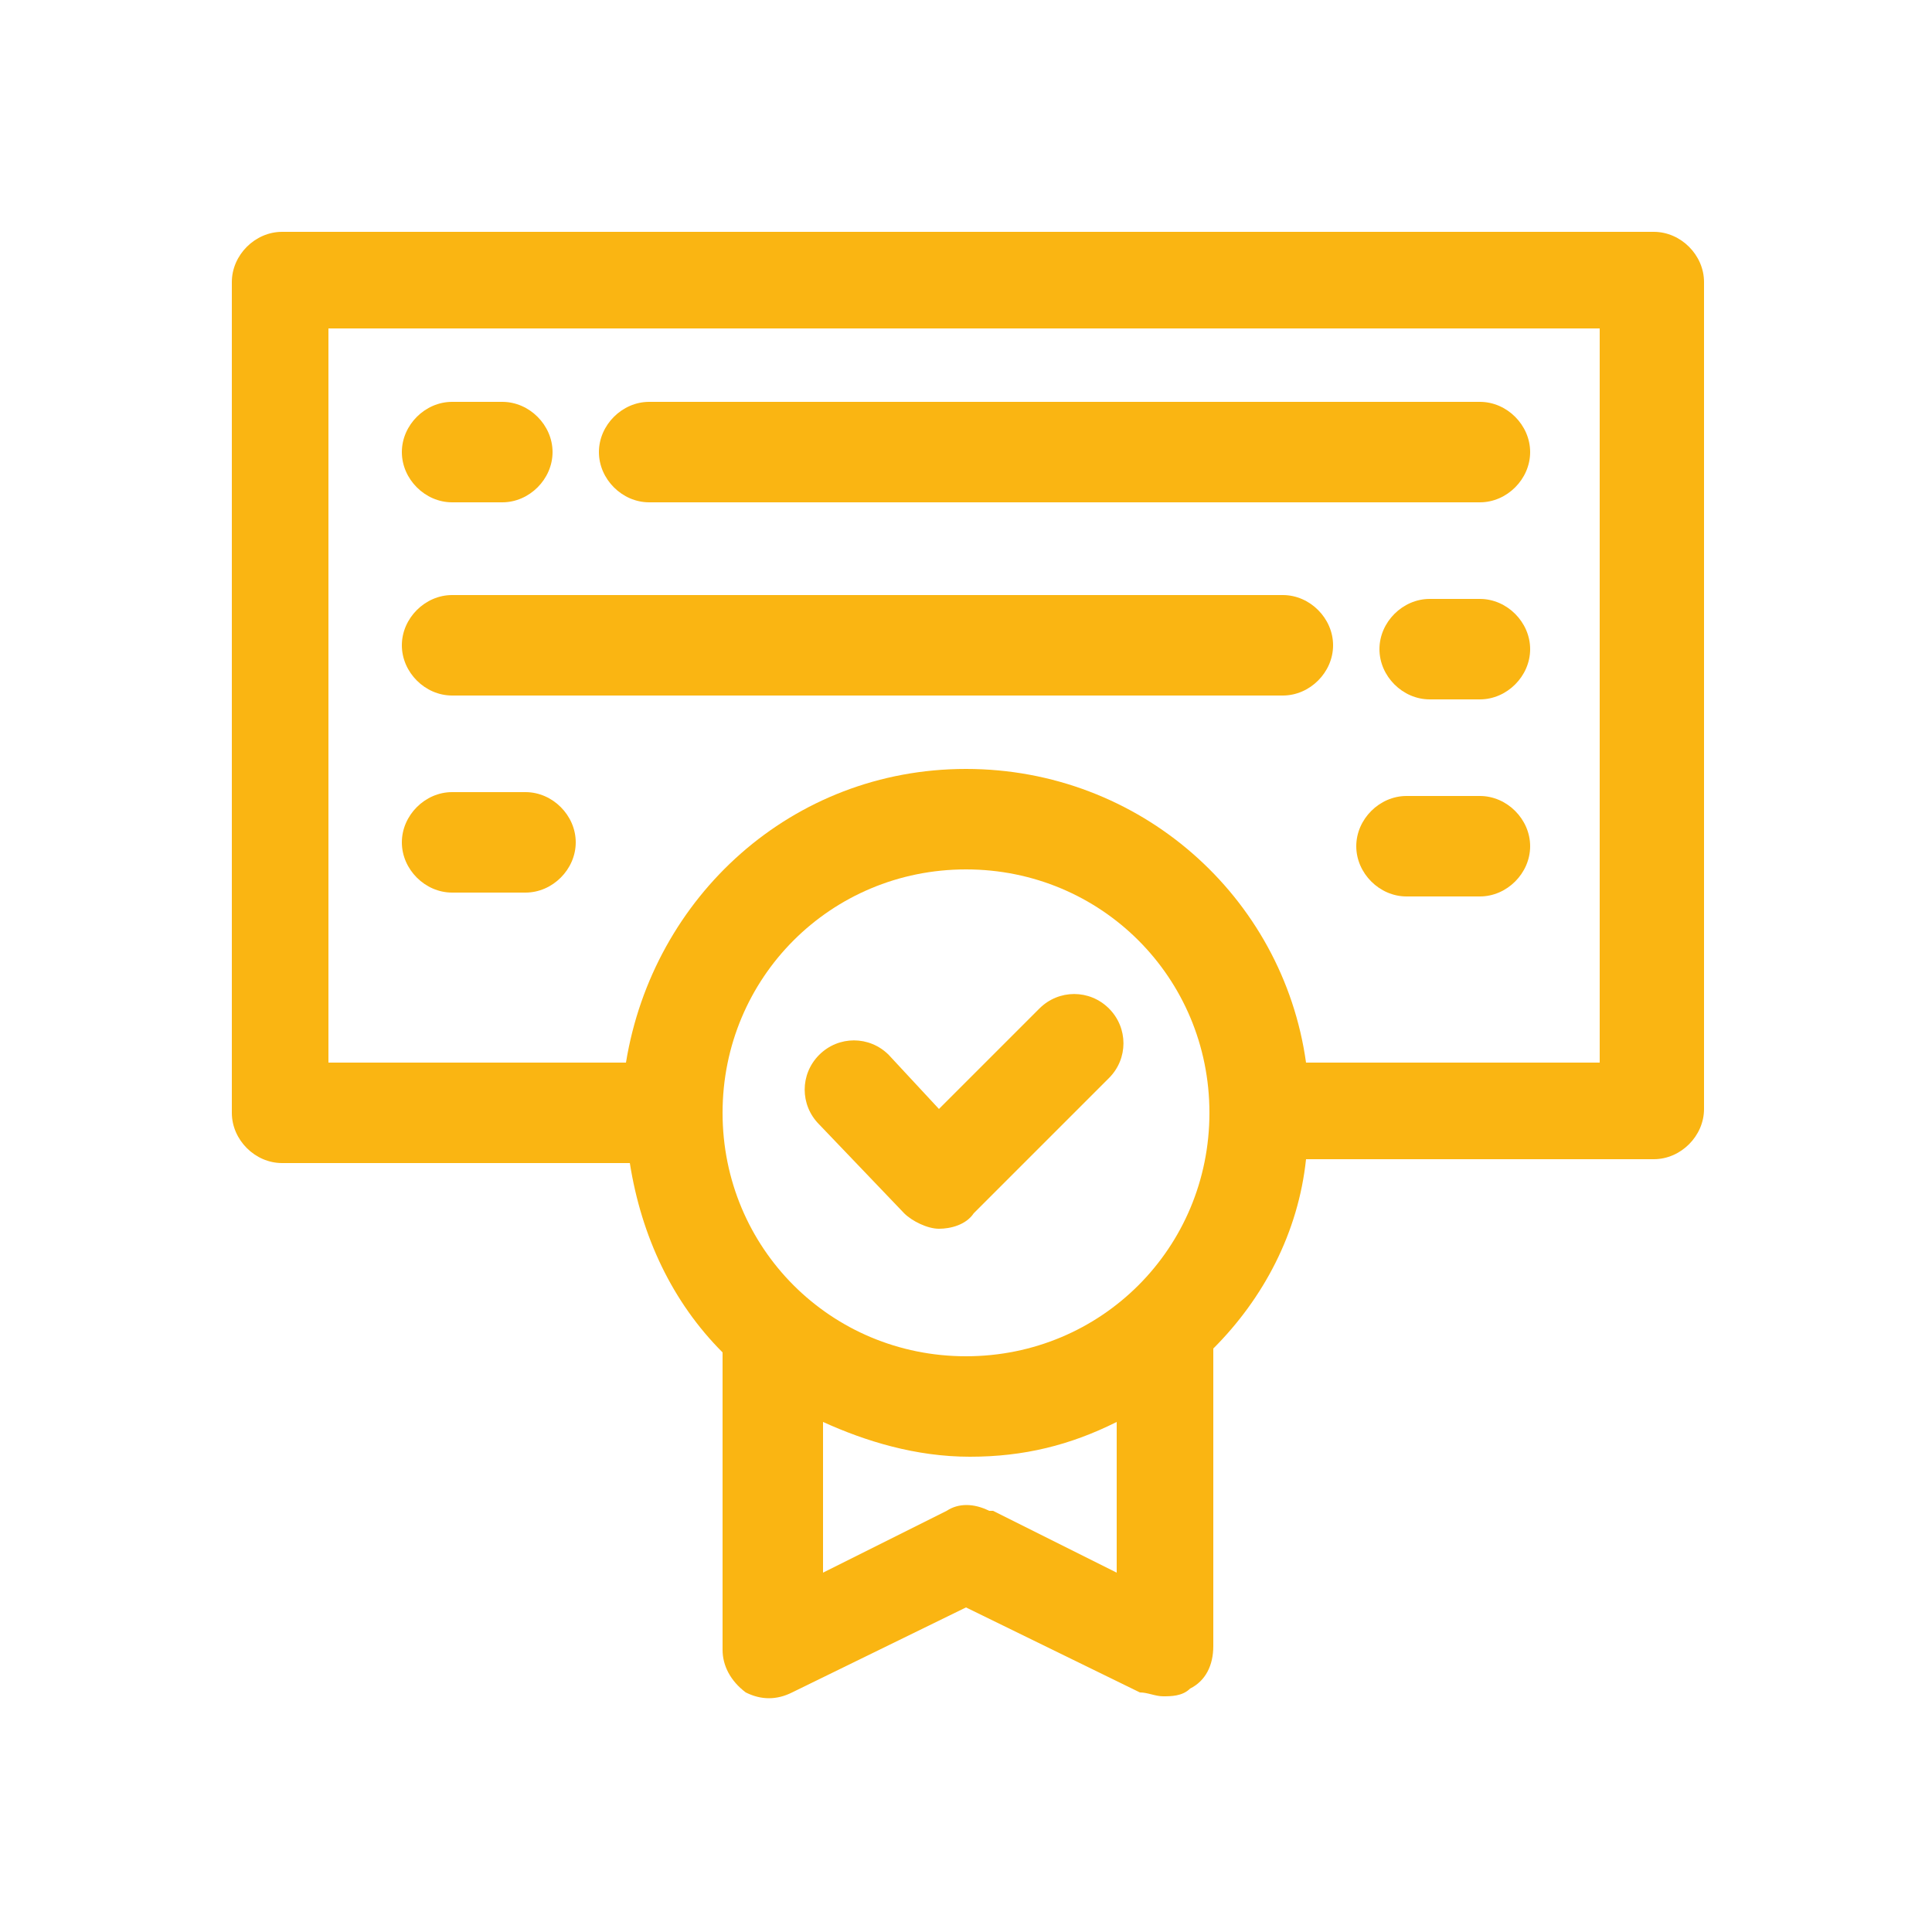
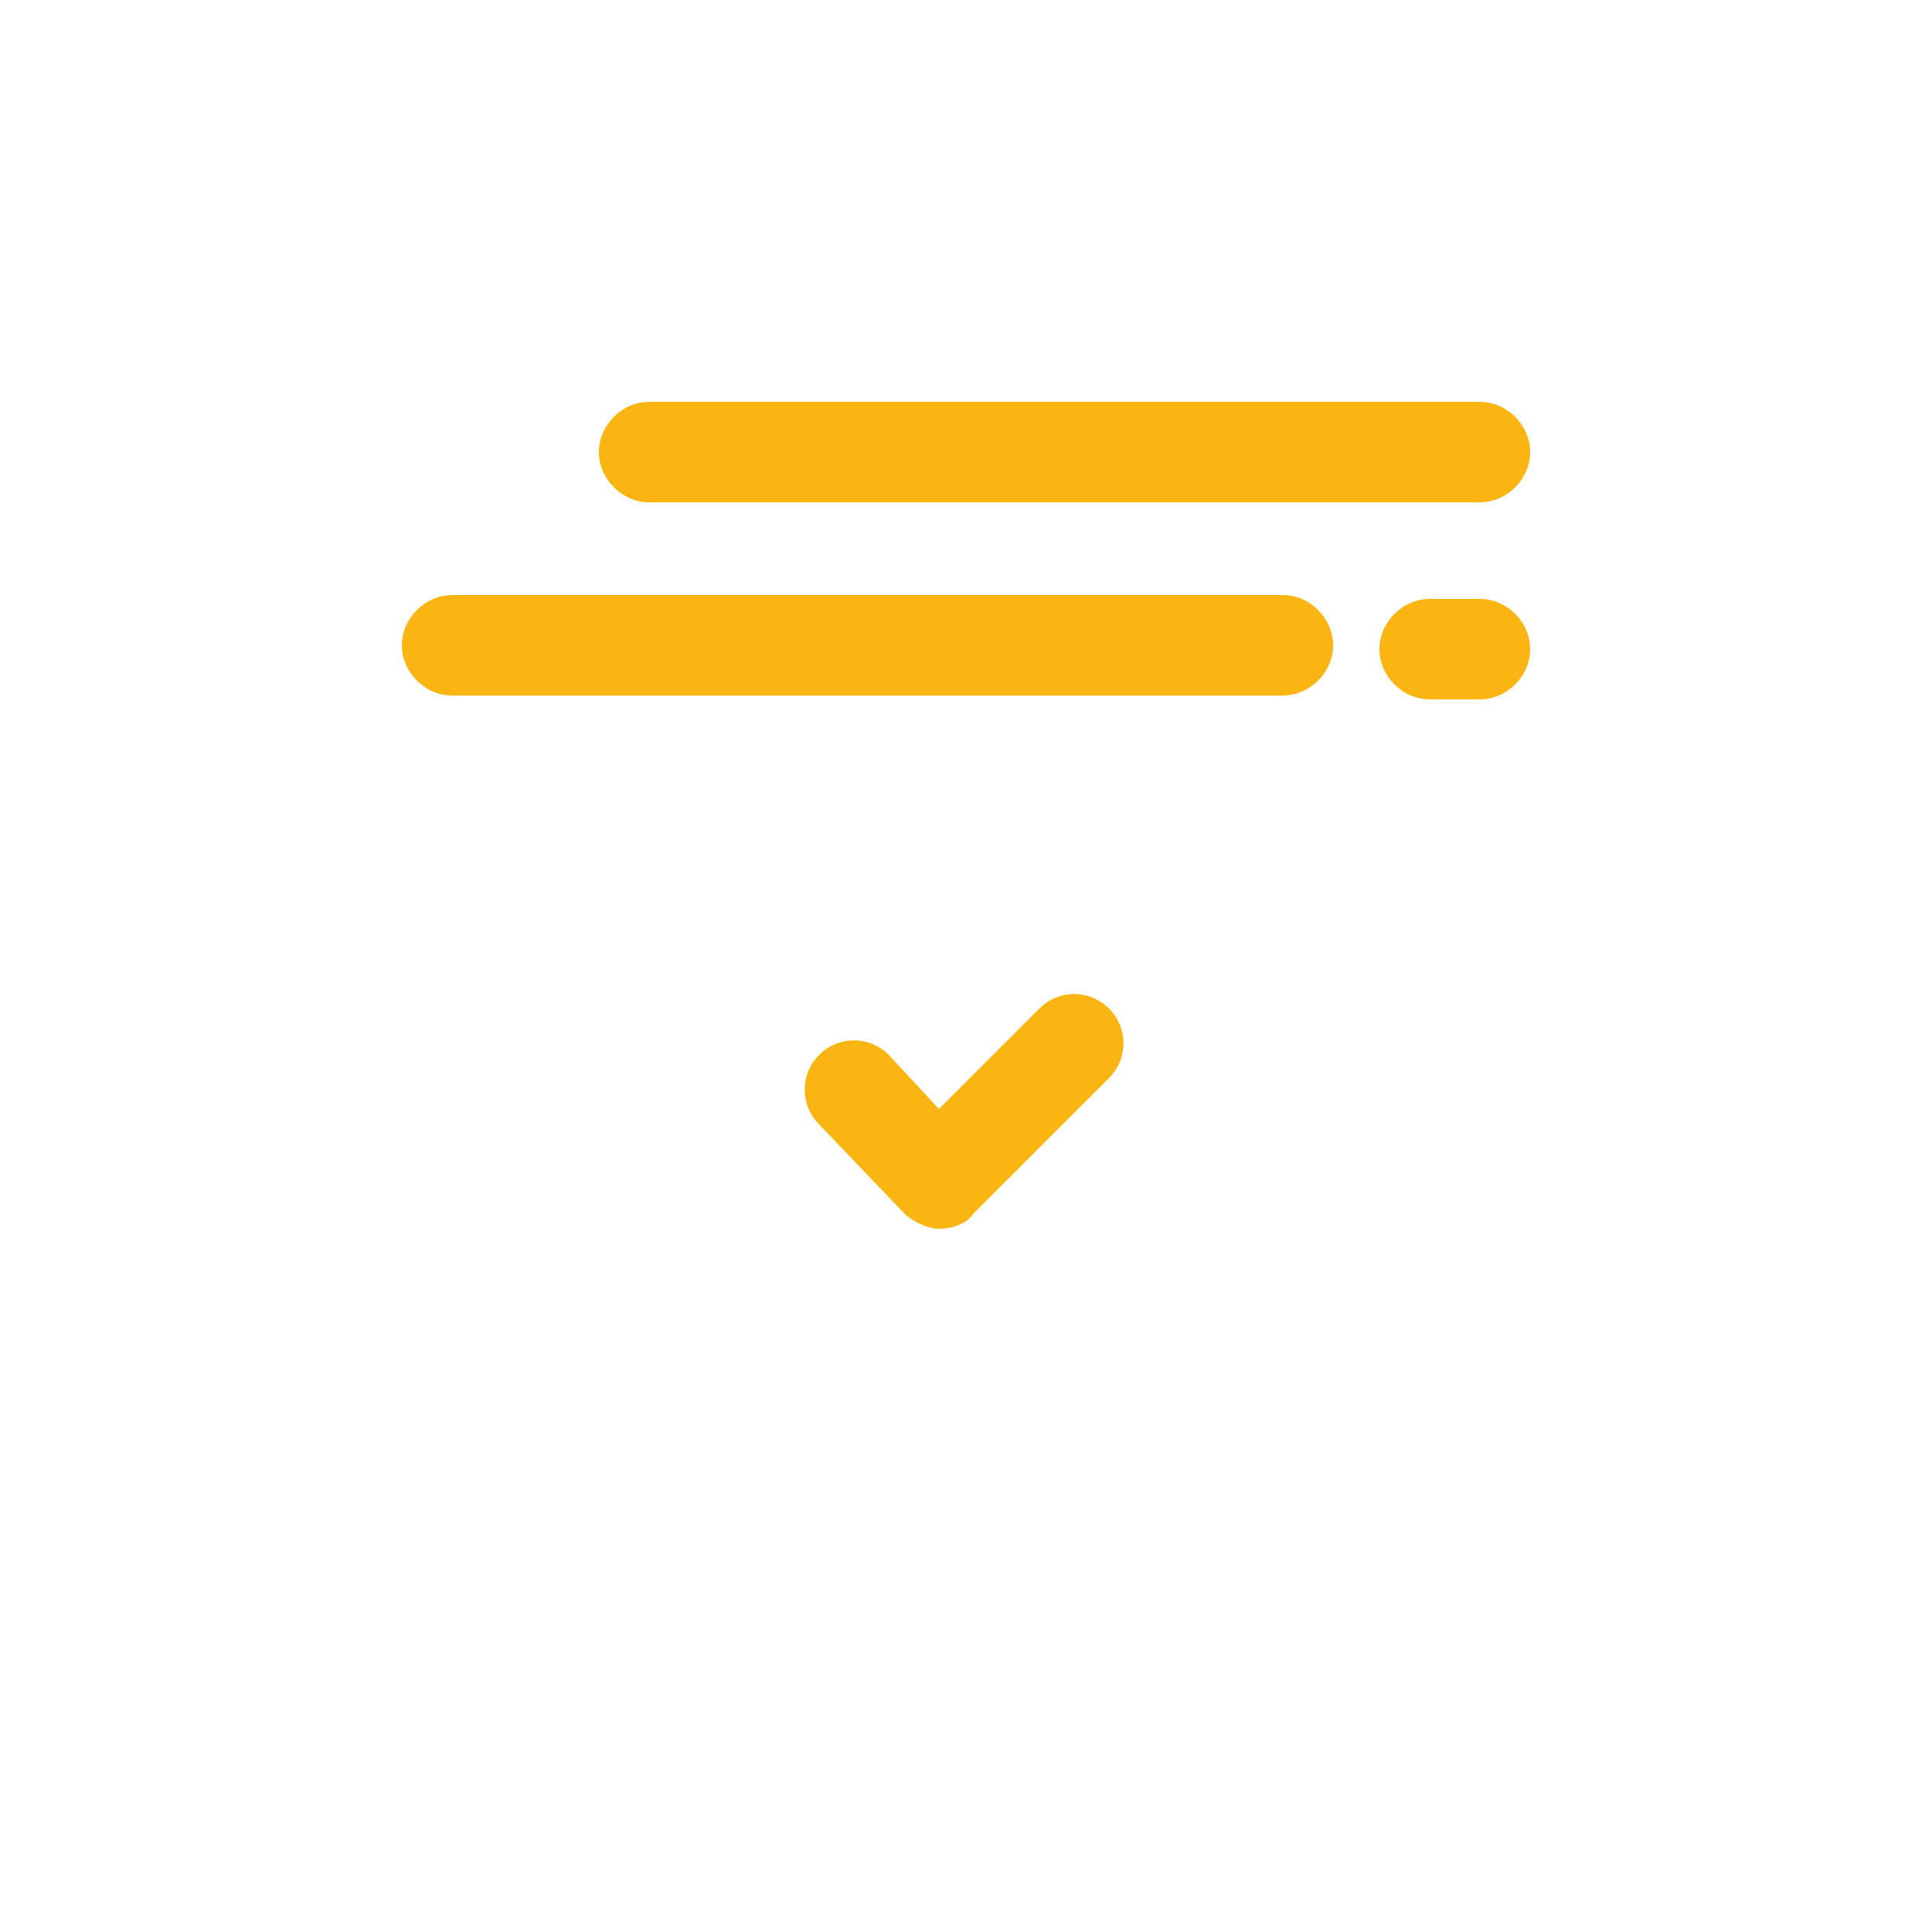
<svg xmlns="http://www.w3.org/2000/svg" version="1.1" viewBox="0 0 50 50">
  <defs>
    <style>
      .cls-1 {
        fill: #fab512;
      }
    </style>
  </defs>
  <g>
    <g id="Layer_1">
      <path class="cls-1" d="M16.8,13h21.5c.7,0,1.3-.6,1.3-1.3s-.6-1.3-1.3-1.3h-21.5c-.7,0-1.3.6-1.3,1.3s.6,1.3,1.3,1.3Z" />
-       <path class="cls-1" d="M11.7,13h1.3c.7,0,1.3-.6,1.3-1.3s-.6-1.3-1.3-1.3h-1.3c-.7,0-1.3.6-1.3,1.3s.6,1.3,1.3,1.3Z" />
      <path class="cls-1" d="M11.7,18h21.5c.7,0,1.3-.6,1.3-1.3s-.6-1.3-1.3-1.3H11.7c-.7,0-1.3.6-1.3,1.3s.6,1.3,1.3,1.3Z" />
      <path class="cls-1" d="M38.3,15.5h-1.3c-.7,0-1.3.6-1.3,1.3s.6,1.3,1.3,1.3h1.3c.7,0,1.3-.6,1.3-1.3s-.6-1.3-1.3-1.3Z" />
-       <path class="cls-1" d="M11.7,23.1h1.9c.7,0,1.3-.6,1.3-1.3s-.6-1.3-1.3-1.3h-1.9c-.7,0-1.3.6-1.3,1.3s.6,1.3,1.3,1.3Z" />
-       <path class="cls-1" d="M38.3,20.6h-1.9c-.7,0-1.3.6-1.3,1.3s.6,1.3,1.3,1.3h1.9c.7,0,1.3-.6,1.3-1.3s-.6-1.3-1.3-1.3Z" />
-       <path class="cls-1" d="M42.7,6H7.3c-.7,0-1.3.6-1.3,1.3v21.5c0,.7.6,1.3,1.3,1.3h9c.3,1.9,1.1,3.6,2.4,4.9v7.7c0,.4.2.8.6,1.1.4.2.8.2,1.2,0l4.5-2.2,4.5,2.2c.2,0,.4.1.6.1s.5,0,.7-.2c.4-.2.6-.6.6-1.1v-7.7c1.3-1.3,2.2-3,2.4-4.9h9c.7,0,1.3-.6,1.3-1.3V7.3c0-.7-.6-1.3-1.3-1.3h0ZM25.6,39.1c-.4-.2-.8-.2-1.1,0l-3.2,1.6v-3.9c1.1.5,2.4.9,3.8.9s2.6-.3,3.8-.9v3.9l-3.2-1.6h0ZM25,35.1c-3.5,0-6.3-2.8-6.3-6.3s2.8-6.3,6.3-6.3,6.3,2.8,6.3,6.3-2.8,6.3-6.3,6.3ZM41.5,27.5h-7.7c-.6-4.3-4.3-7.6-8.8-7.6s-8.1,3.3-8.8,7.6h-7.7V8.5h32.9s0,19,0,19Z" />
      <path class="cls-1" d="M26.9,26.1l-2.6,2.6-1.3-1.4c-.5-.5-1.3-.5-1.8,0s-.5,1.3,0,1.8l2.2,2.3c.2.2.6.4.9.4s.7-.1.9-.4l3.5-3.5c.5-.5.5-1.3,0-1.8-.5-.5-1.3-.5-1.8,0h0Z" />
    </g>
  </g>
</svg>